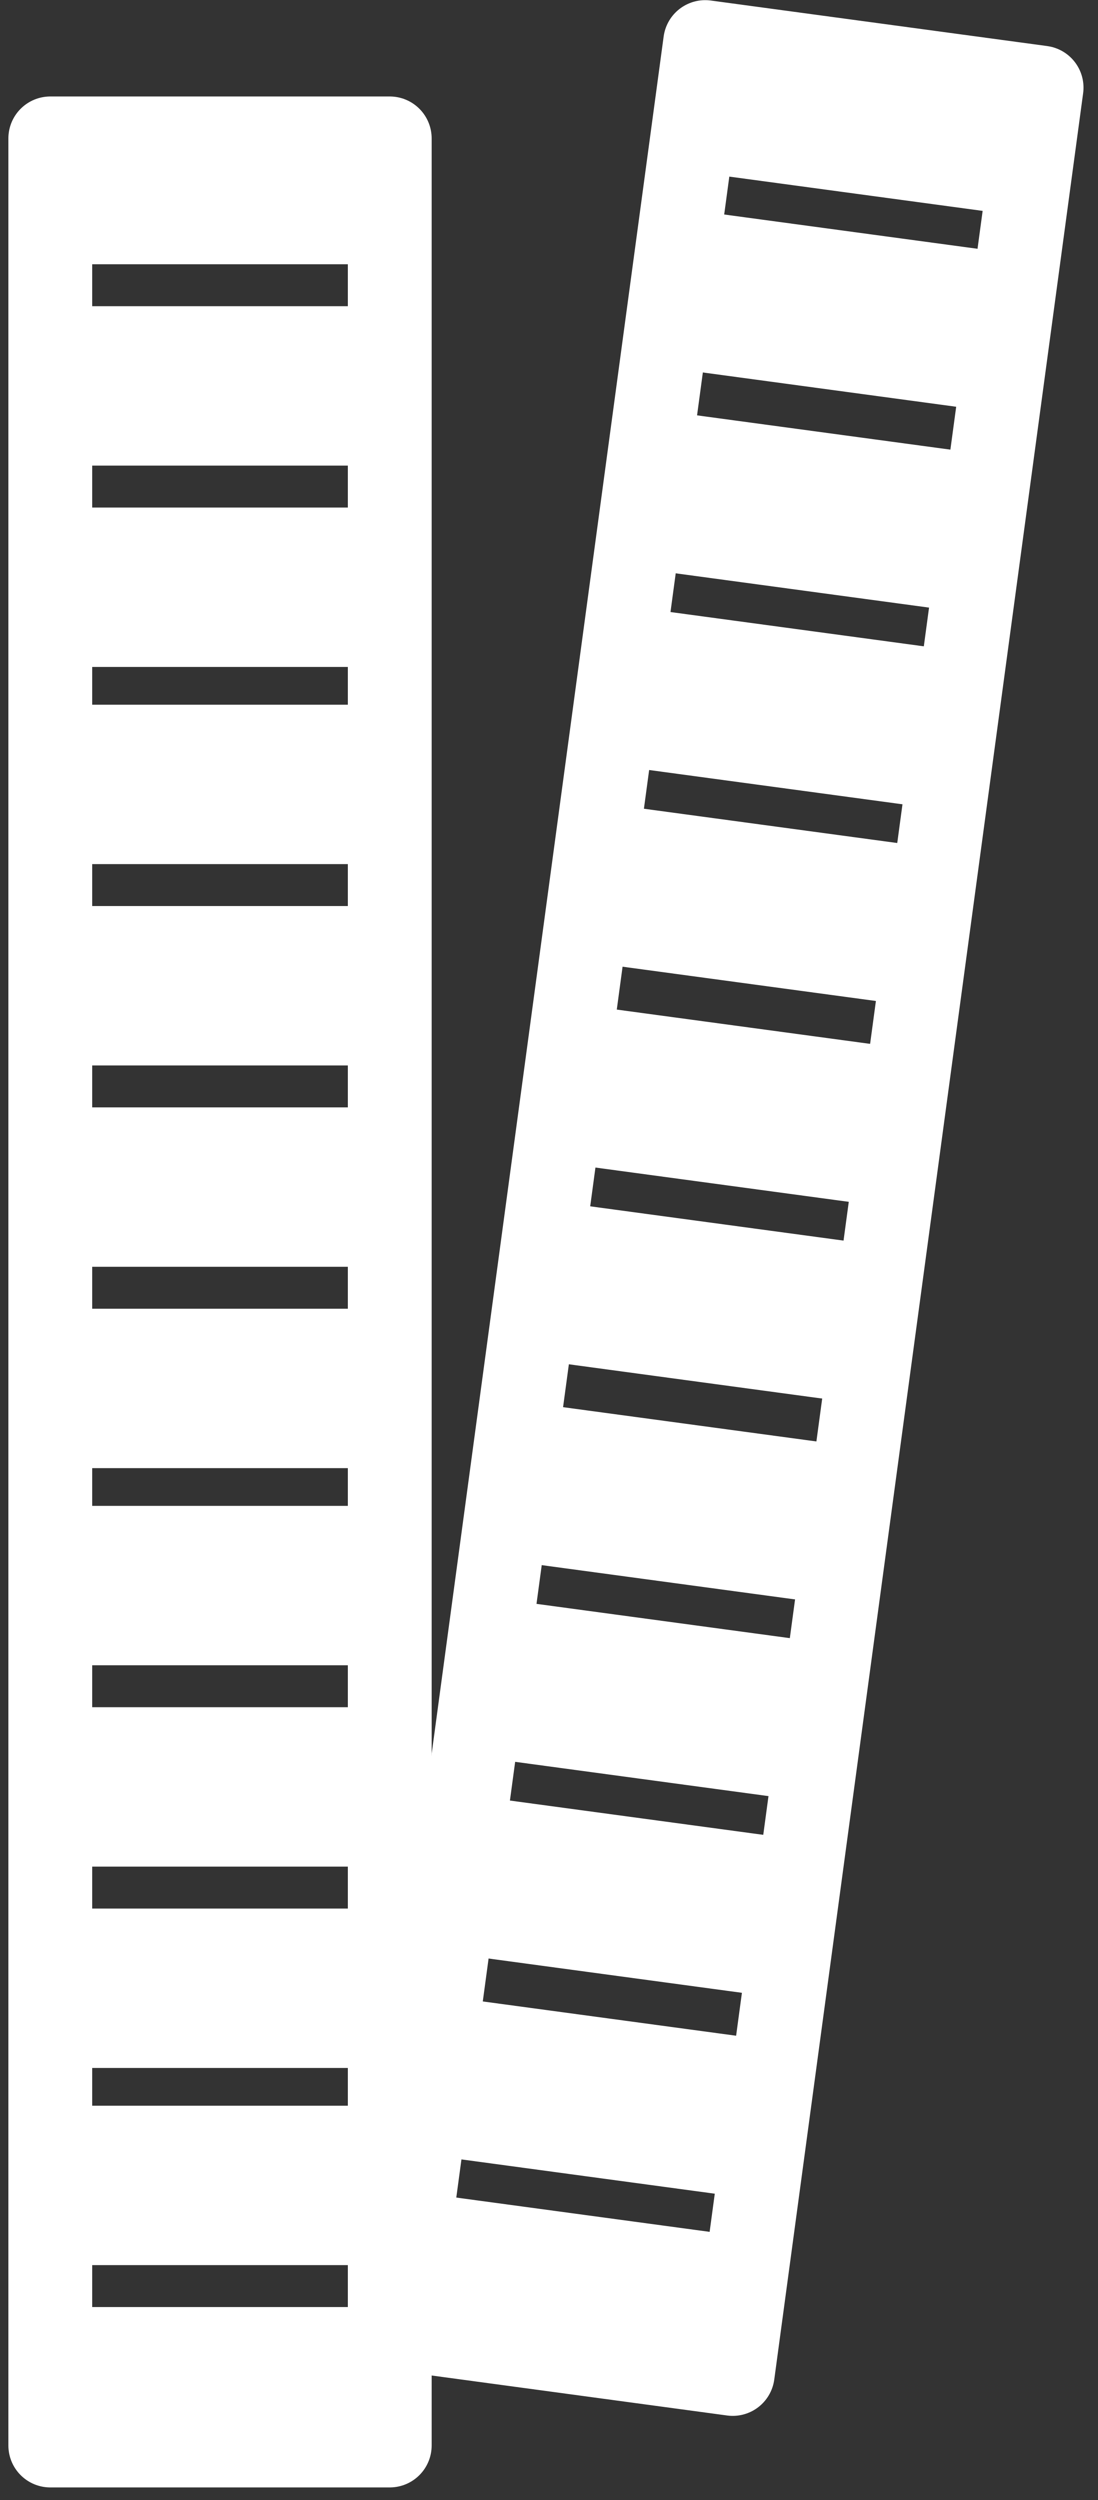
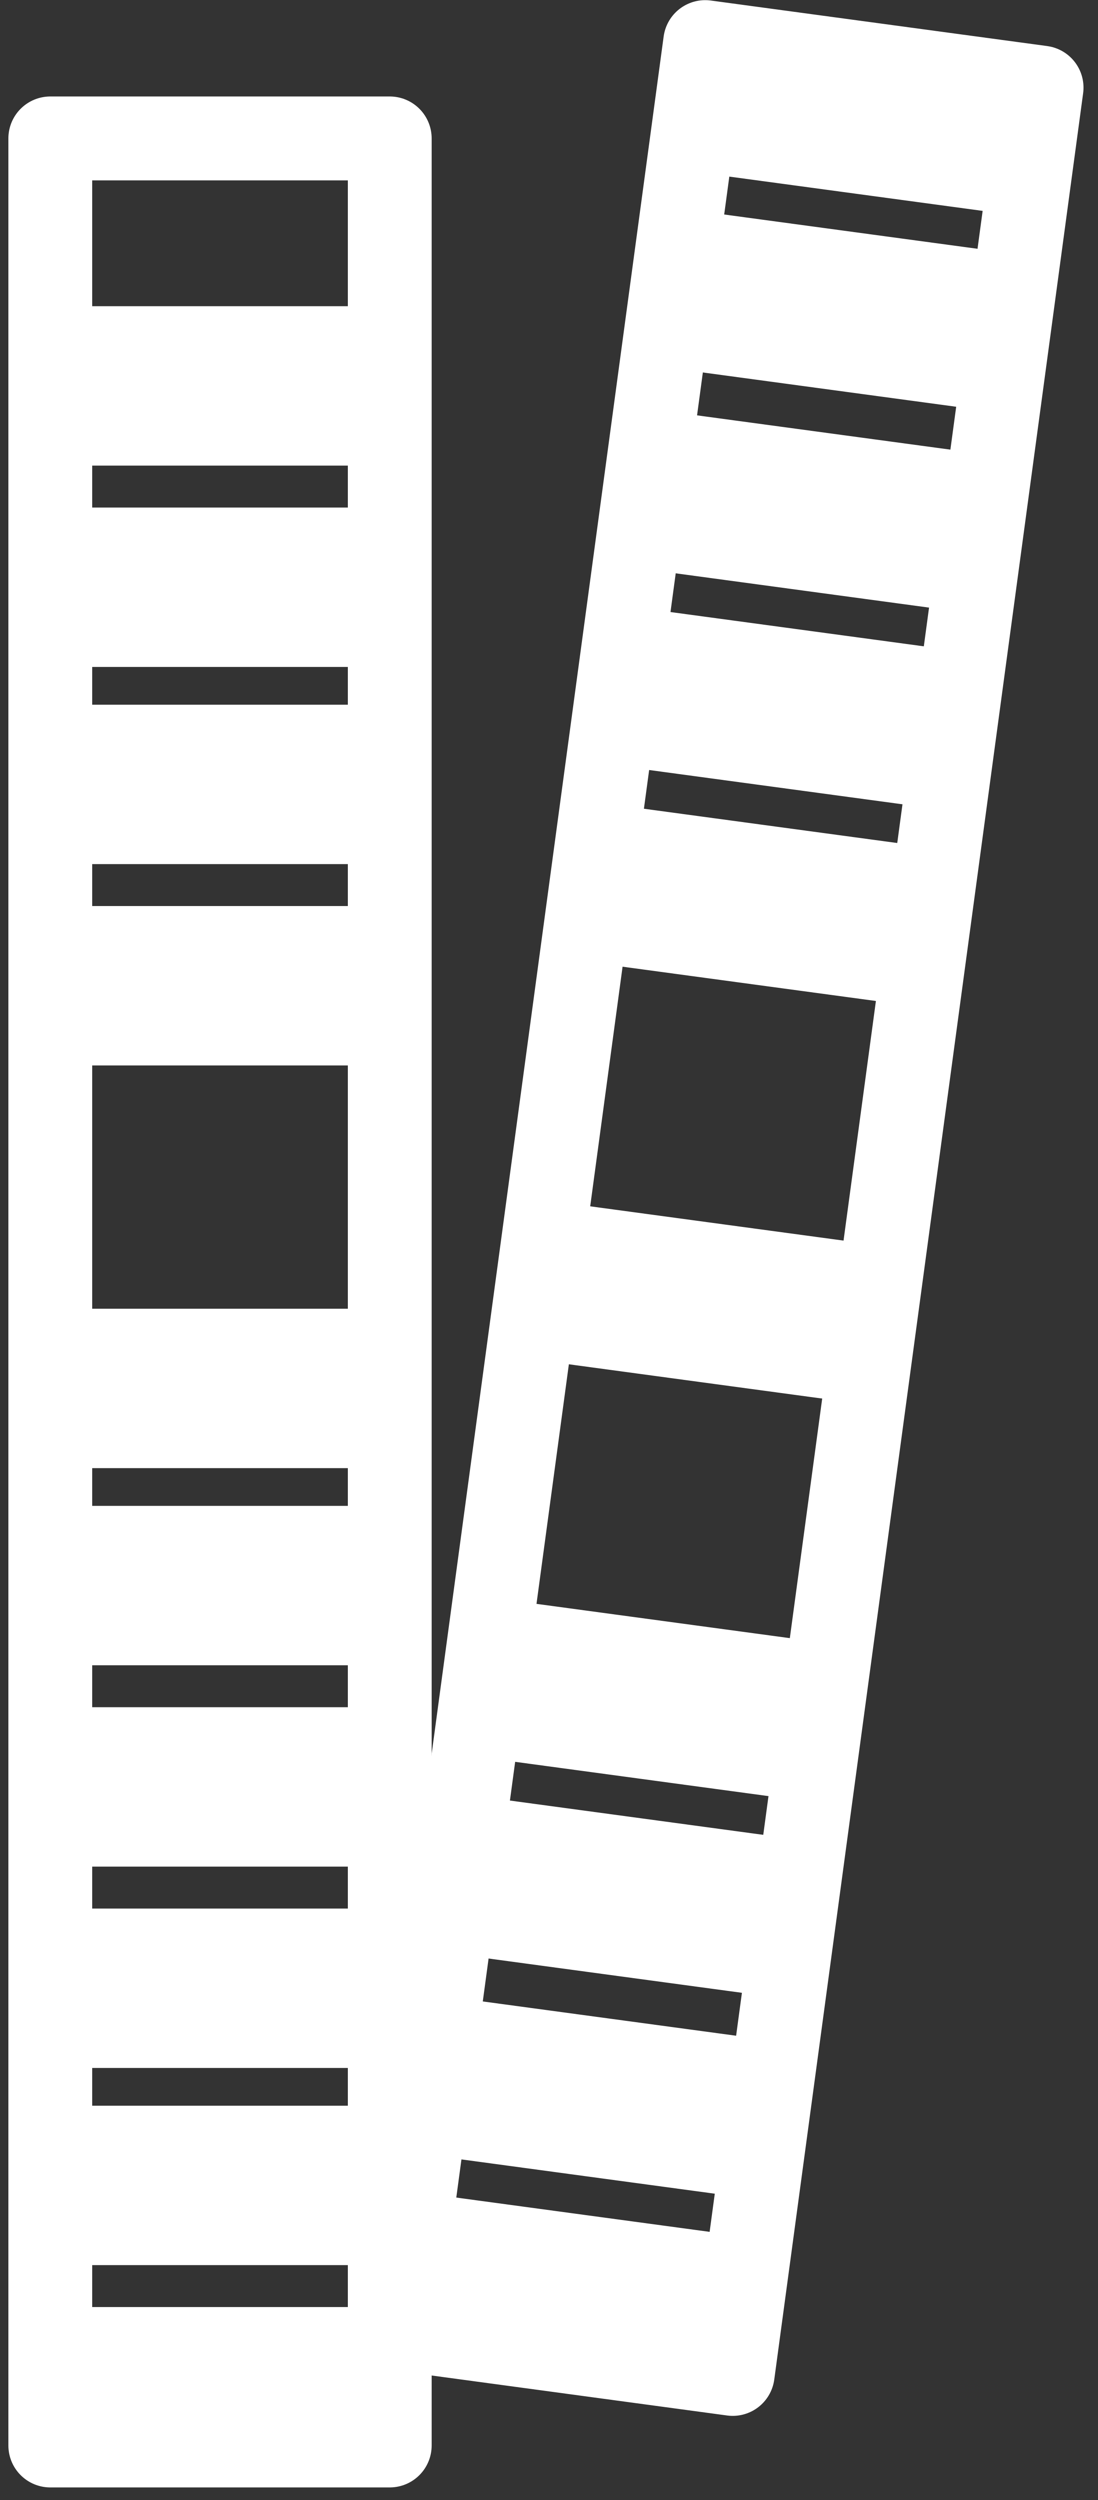
<svg xmlns="http://www.w3.org/2000/svg" version="1.1" id="Laag_1" x="0px" y="0px" viewBox="0 0 26.2 59.6" style="enable-background:new 0 0 26.2 59.6;" xml:space="preserve">
  <rect x="0" y="0" width="26.2" height="59.6" fill="#333333" stroke="none" />
  <style type="text/css">
	.st0{fill:none;stroke:#FFFFFF;stroke-width:2;stroke-linejoin:round;stroke-miterlimit:10;}
	.st1{fill:#FFFFFF;}
</style>
  <g>
    <g>
      <rect x="1.2" y="3.3" class="st0" width="8.1" height="55" />
      <g>
        <rect x="1.2" y="31.2" class="st1" width="8.1" height="3.8" />
        <rect x="1.2" y="35.9" class="st1" width="8.1" height="3.8" />
        <rect x="1.2" y="40.7" class="st1" width="8.1" height="3.8" />
        <rect x="1.2" y="50.2" class="st1" width="8.1" height="3.8" />
        <rect x="1.2" y="55" class="st1" width="8.1" height="3.3" />
        <rect x="1.2" y="45.5" class="st1" width="8.1" height="3.8" />
        <rect x="1.2" y="7.3" class="st1" width="8.1" height="3.8" />
-         <rect x="1.2" y="3.3" class="st1" width="8.1" height="3" />
        <rect x="1.2" y="12.1" class="st1" width="8.1" height="3.8" />
-         <rect x="1.2" y="26.4" class="st1" width="8.1" height="3.8" />
        <rect x="1.2" y="21.6" class="st1" width="8.1" height="3.8" />
        <rect x="1.2" y="16.8" class="st1" width="8.1" height="3.8" />
      </g>
    </g>
    <g>
      <rect x="13.1" y="1.3" transform="matrix(0.991 0.134 -0.134 0.991 4.019 -2.04)" class="st0" width="8.1" height="55" />
      <g>
        <rect x="15" y="27" transform="matrix(0.134 -0.991 0.991 0.134 -16.202 43.635)" class="st1" width="3.8" height="8.1" />
-         <rect x="14.3" y="31.8" transform="matrix(0.134 -0.991 0.991 0.134 -21.441 47.096)" class="st1" width="3.8" height="8.1" />
        <rect x="13.7" y="36.5" transform="matrix(0.134 -0.991 0.991 0.134 -26.68 50.557)" class="st1" width="3.8" height="8.1" />
        <rect x="12.4" y="46" transform="matrix(0.134 -0.991 0.991 0.134 -37.158 57.48)" class="st1" width="3.8" height="8.1" />
        <rect x="12.1" y="50.4" transform="matrix(0.134 -0.991 0.991 0.134 -42.126 60.762)" class="st1" width="3.3" height="8.1" />
        <rect x="13.1" y="41.2" transform="matrix(0.134 -0.991 0.991 0.134 -31.919 54.018)" class="st1" width="3.8" height="8.1" />
        <rect x="18.2" y="3.4" transform="matrix(0.134 -0.991 0.991 0.134 9.992 26.329)" class="st1" width="3.8" height="8.1" />
        <rect x="19.1" y="-1" transform="matrix(0.134 -0.991 0.991 0.134 14.826 23.136)" class="st1" width="3" height="8.1" />
        <rect x="17.5" y="8.1" transform="matrix(0.134 -0.991 0.991 0.134 4.753 29.79)" class="st1" width="3.8" height="8.1" />
-         <rect x="15.6" y="22.3" transform="matrix(0.134 -0.991 0.991 0.134 -10.963 40.173)" class="st1" width="3.8" height="8.1" />
        <rect x="16.3" y="17.6" transform="matrix(0.134 -0.991 0.991 0.134 -5.724 36.712)" class="st1" width="3.8" height="8.1" />
        <rect x="16.9" y="12.9" transform="matrix(0.134 -0.991 0.991 0.134 -0.485 33.251)" class="st1" width="3.8" height="8.1" />
      </g>
    </g>
  </g>
</svg>